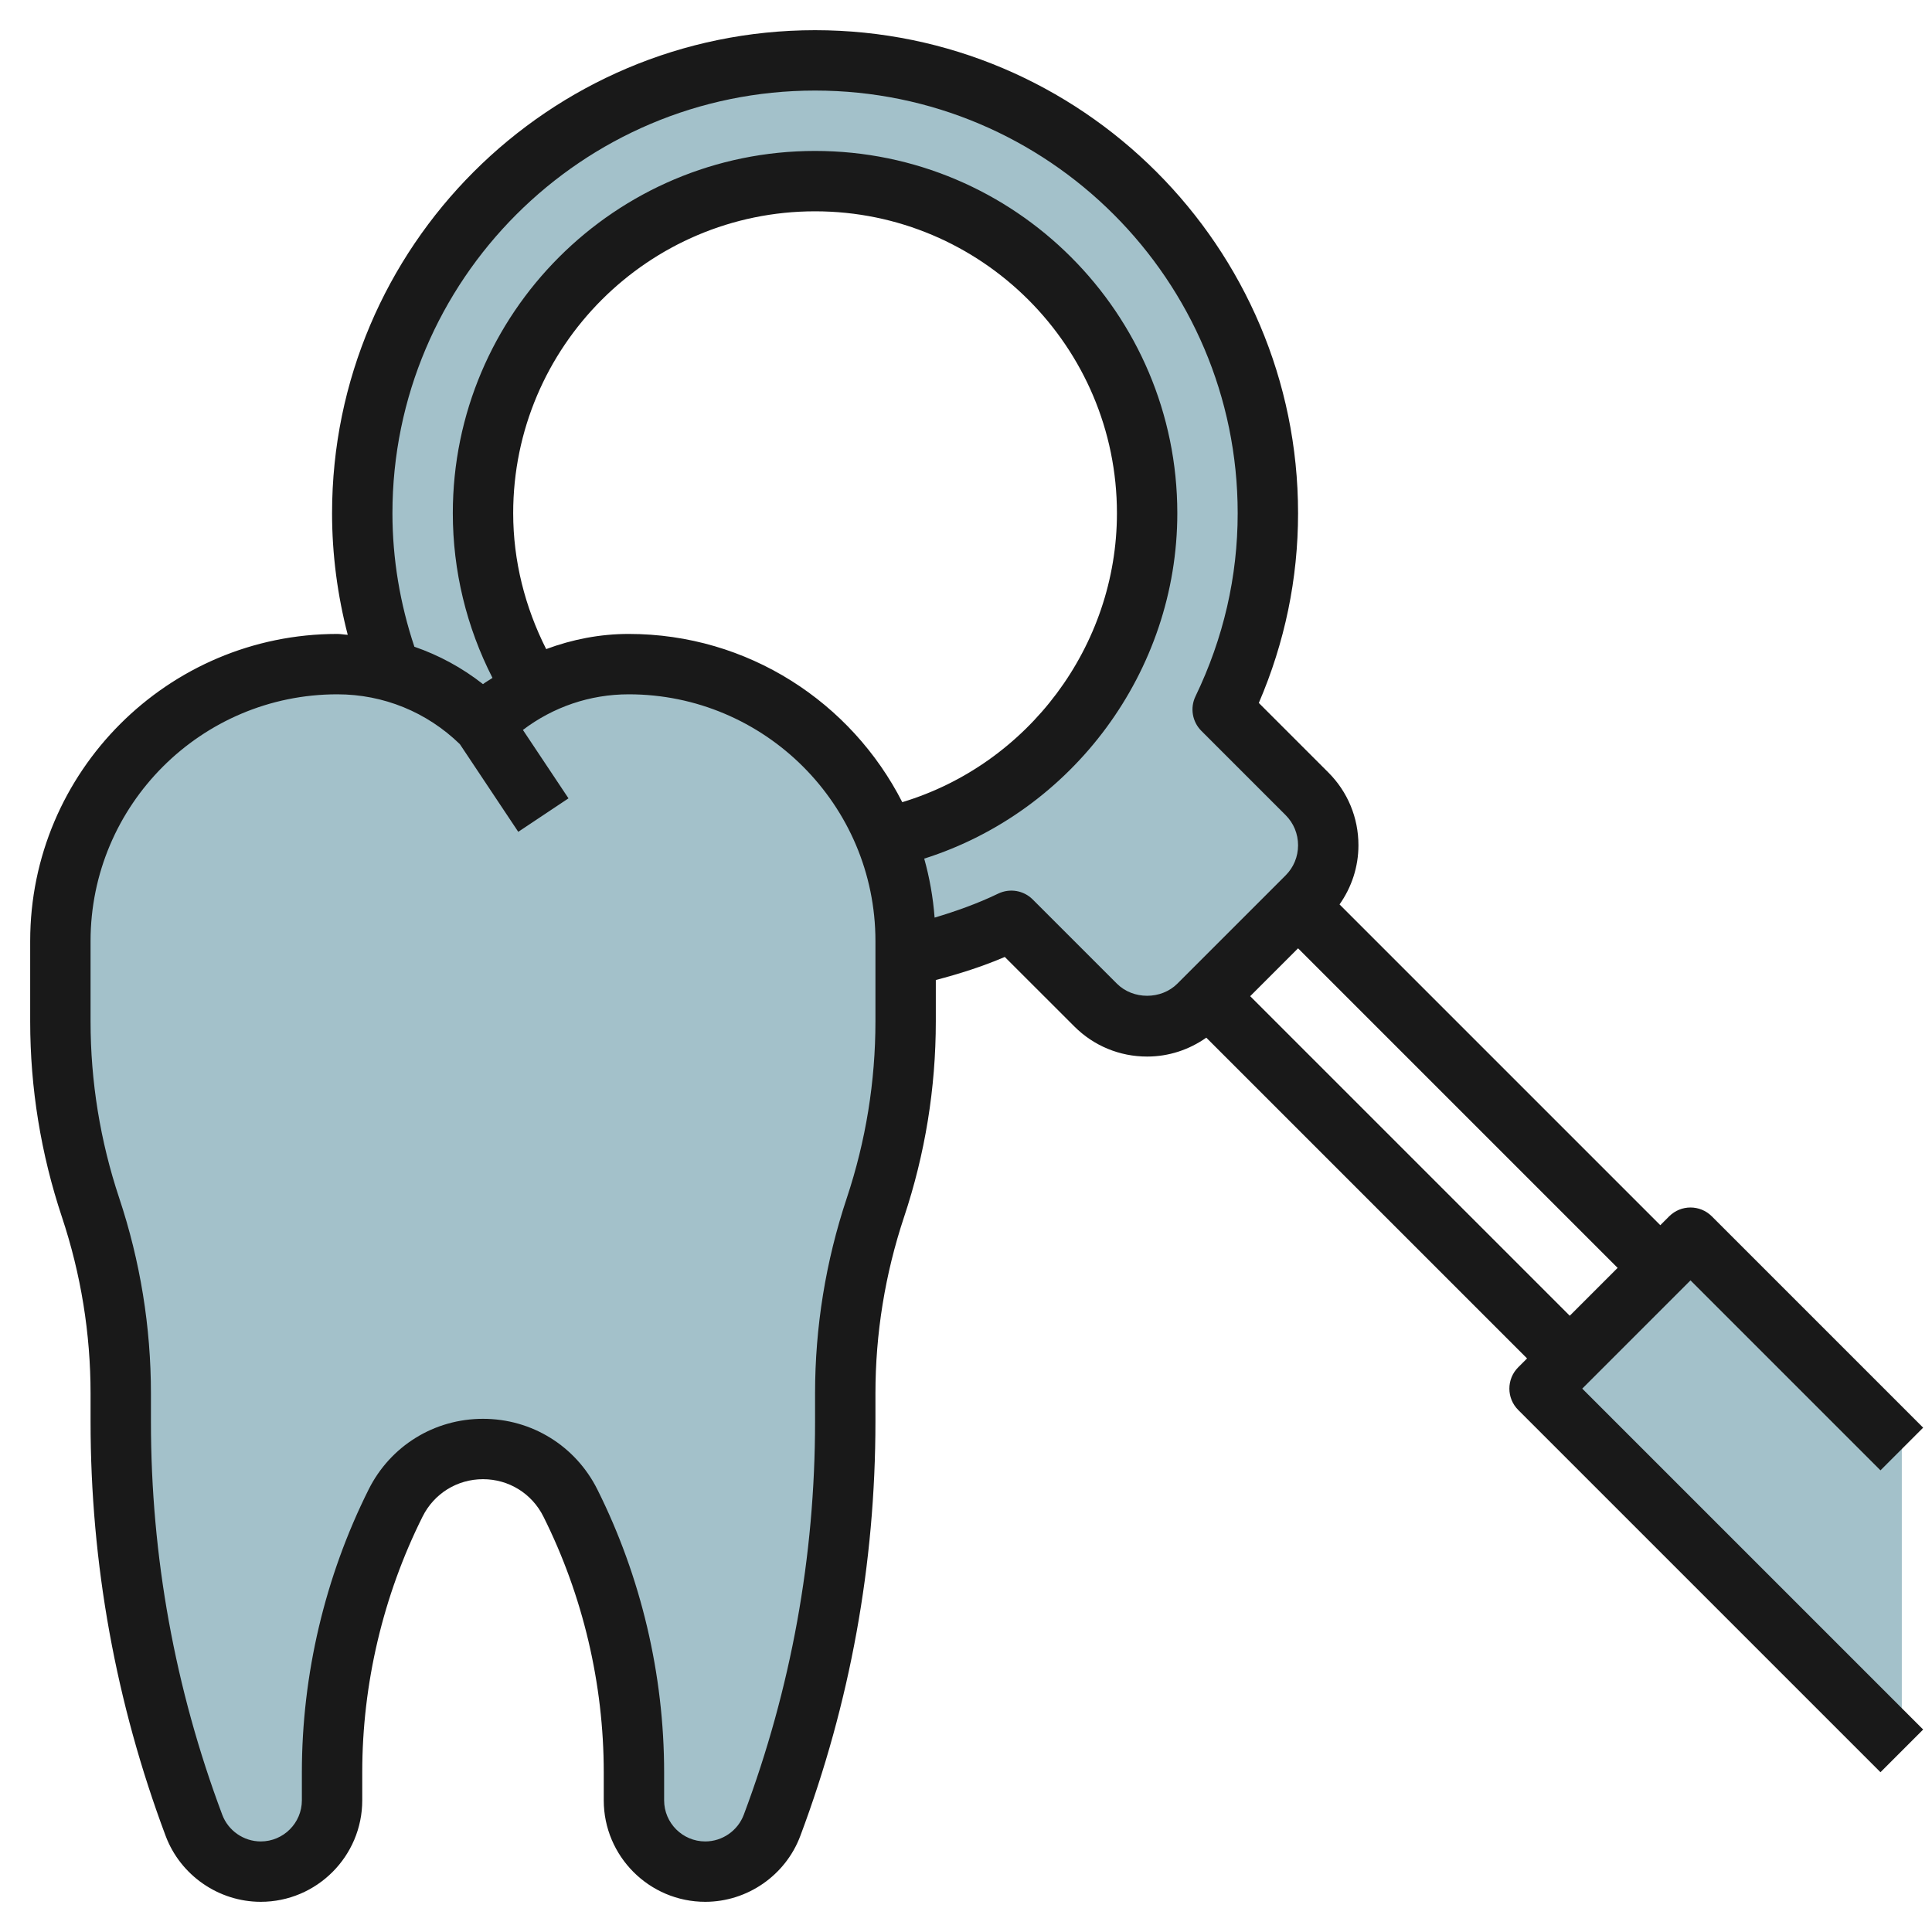
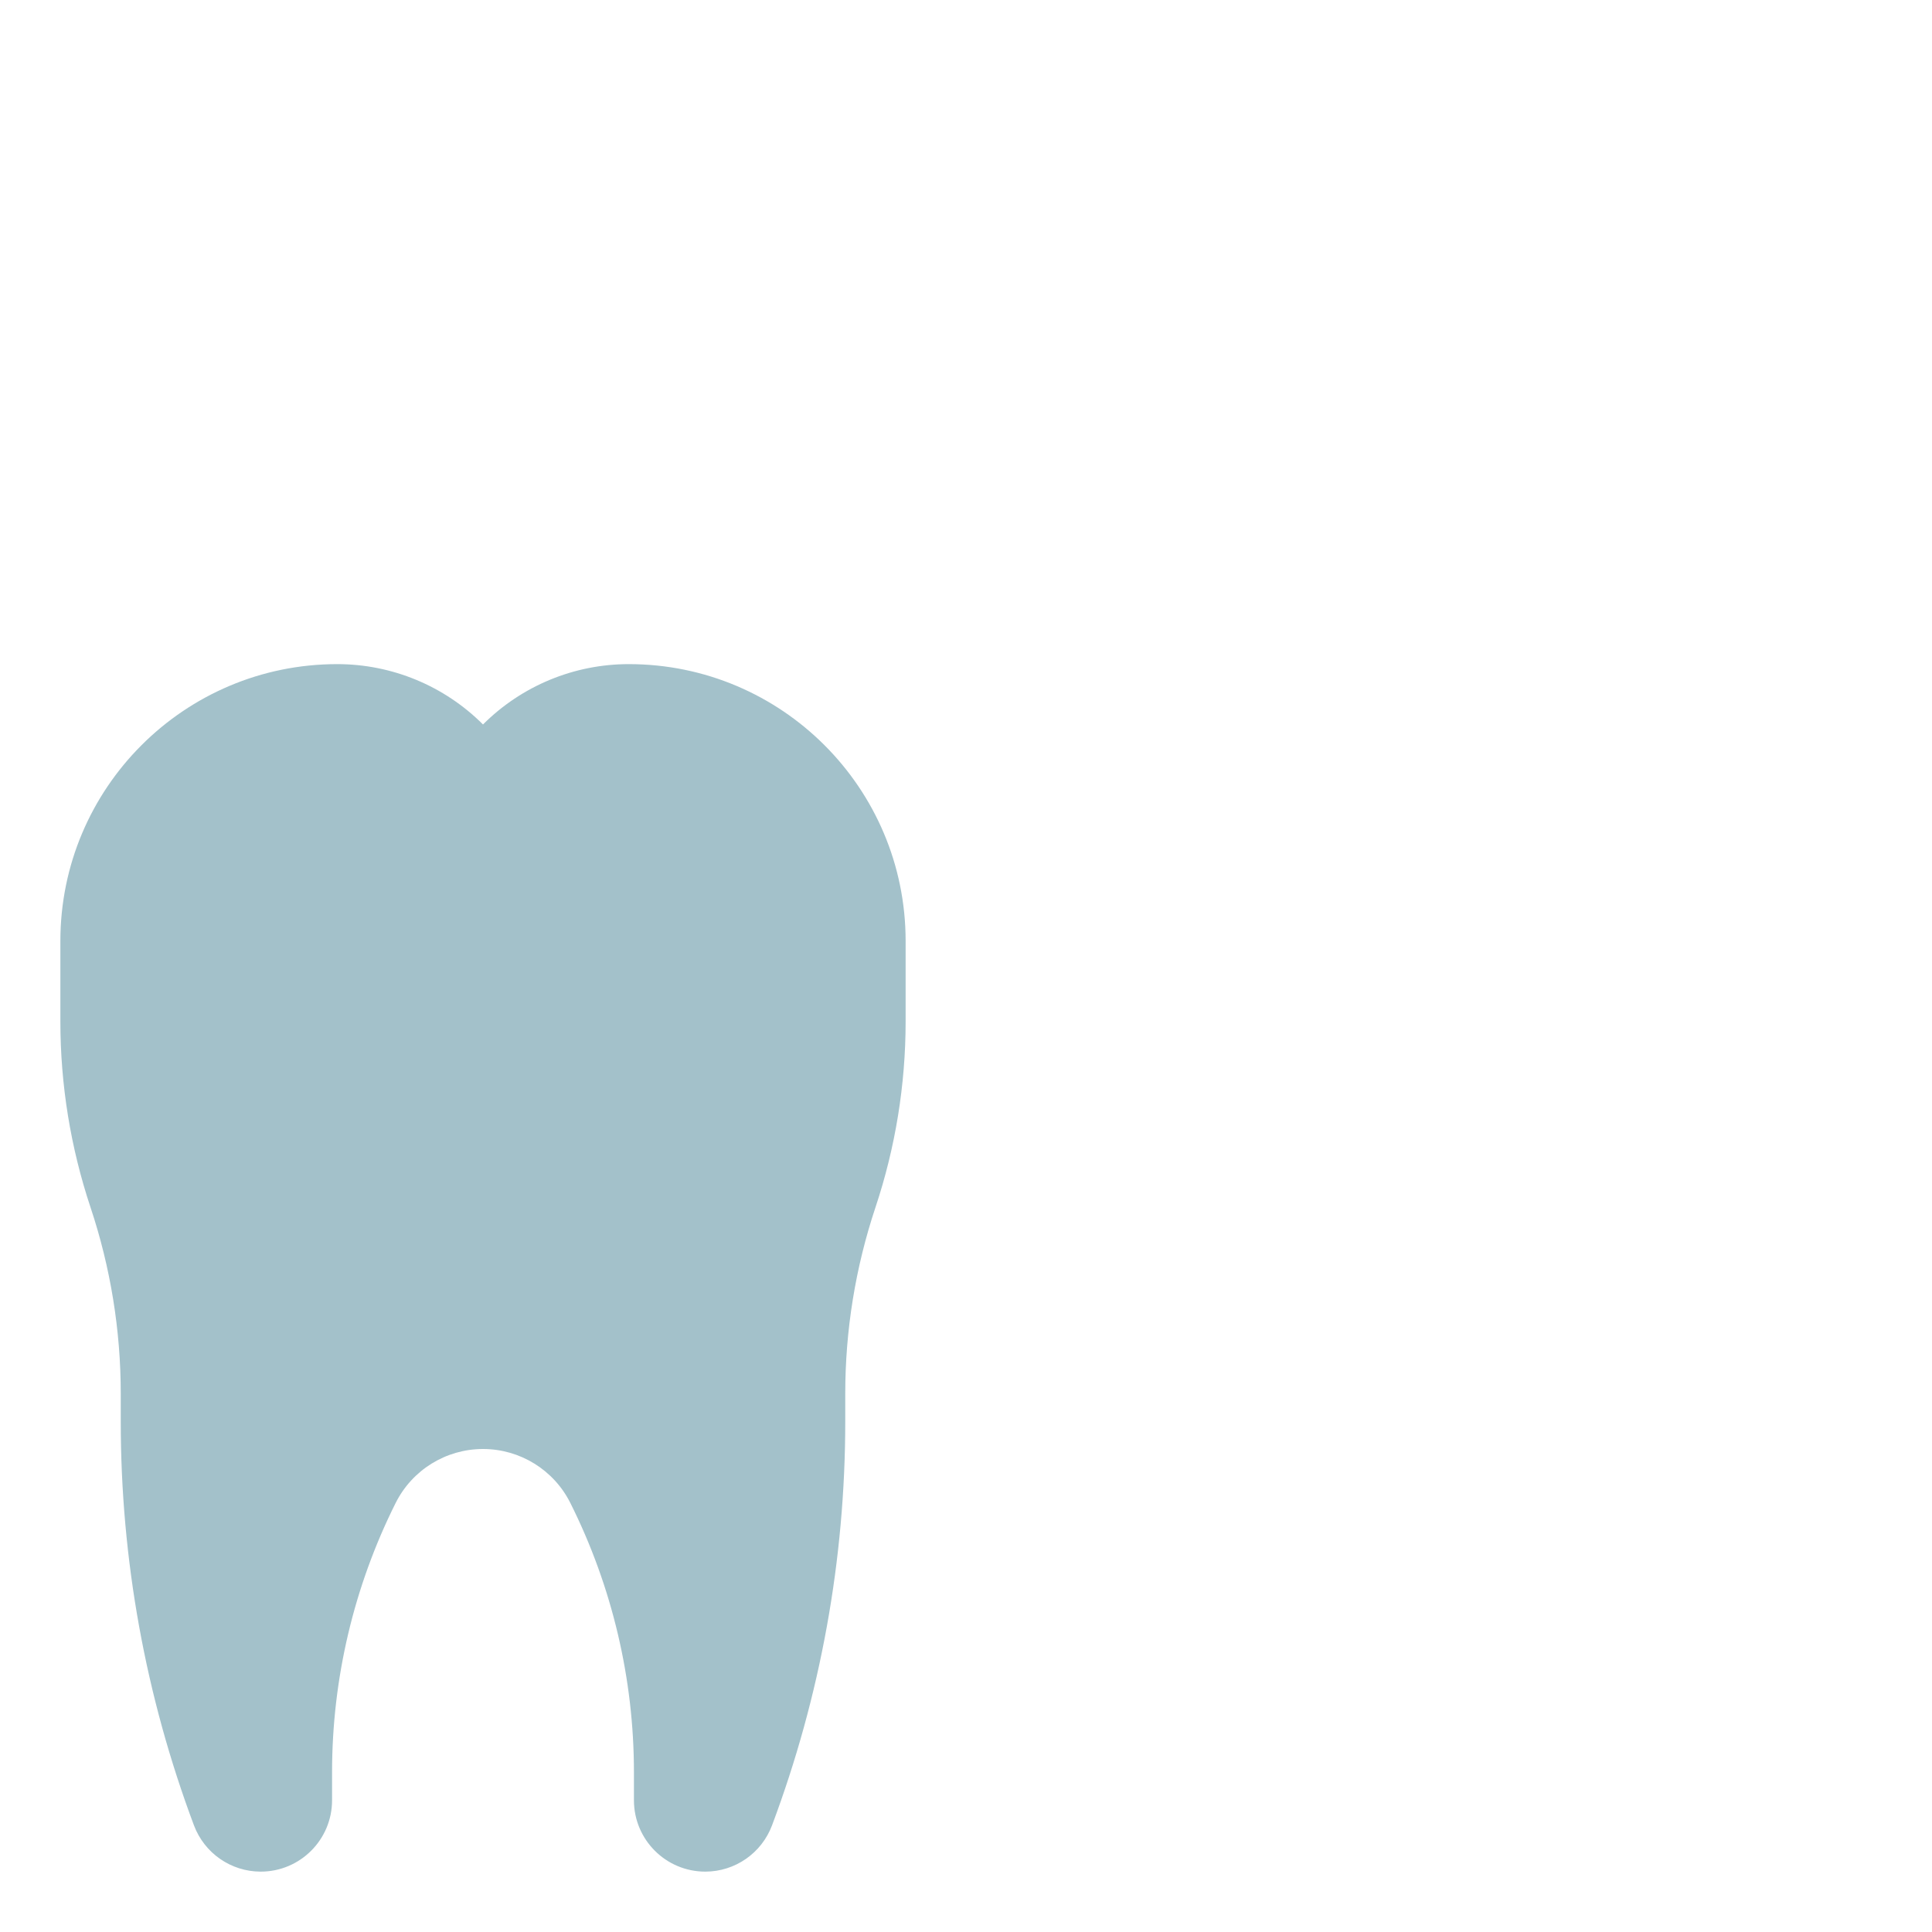
<svg xmlns="http://www.w3.org/2000/svg" id="Layer_3" enable-background="new 0 0 64 64" height="512" viewBox="0 0 64 64" width="512">
  <g>
    <g fill="#a3c1ca">
-       <path d="m43.293 26.293-2.791-2.791c.95-1.969 1.498-4.169 1.498-6.502 0-8.284-6.716-15-15-15s-15 6.716-15 15 6.716 15 15 15c2.333 0 4.533-.548 6.502-1.498l2.791 2.791c.453.453 1.067.707 1.707.707s1.254-.254 1.707-.707l3.586-3.586c.453-.453.707-1.067.707-1.707s-.254-1.254-.707-1.707zm-16.293 1.707c-6.075 0-11-4.925-11-11s4.925-11 11-11 11 4.925 11 11-4.925 11-11 11z" />
      <path d="m16 23.999c1.281-1.28 3.017-1.999 4.828-1.999 5.065 0 9.172 4.107 9.172 9.172v2.665c0 2.094-.338 4.175-1 6.162-.662 1.987-1 4.068-1 6.162v.931c0 4.567-.821 9.097-2.425 13.374-.346.923-1.227 1.534-2.212 1.534-1.305 0-2.363-1.058-2.363-2.363v-.929c0-3.096-.721-6.15-2.106-8.919-.548-1.096-1.668-1.789-2.894-1.789-1.226 0-2.346.693-2.894 1.789-1.385 2.769-2.106 5.823-2.106 8.919v.929c0 1.305-1.058 2.363-2.363 2.363-.985 0-1.866-.611-2.212-1.533-1.604-4.276-2.425-8.806-2.425-13.374v-.931c0-2.094-.338-4.175-1-6.162-.662-1.987-1-4.068-1-6.162v-2.665c0-5.066 4.107-9.173 9.172-9.173 1.811 0 3.547.719 4.828 1.999z" />
-       <path d="m63 48-7-7-5 5 12 12z" />
    </g>
-     <path d="m62.293 48.707 1.414-1.414-7-7c-.391-.391-1.023-.391-1.414 0l-.293.293-10.626-10.626c.403-.571.626-1.247.626-1.96 0-.913-.355-1.77-1-2.414l-2.3-2.3c.862-2.005 1.3-4.116 1.3-6.286 0-8.822-7.178-16-16-16s-16 7.178-16 16c0 1.372.18 2.72.519 4.029-.116-.005-.229-.029-.346-.029-5.61 0-10.173 4.563-10.173 10.172v2.666c0 2.205.354 4.385 1.052 6.479.629 1.889.948 3.856.948 5.845v.932c0 4.703.837 9.32 2.488 13.725.49 1.304 1.755 2.181 3.15 2.181 1.853 0 3.362-1.509 3.362-3.362v-.93c0-2.926.691-5.855 2-8.472.381-.762 1.147-1.236 2-1.236s1.619.474 2 1.236c1.309 2.616 2 5.546 2 8.472v.93c0 1.853 1.509 3.362 3.362 3.362 1.395 0 2.66-.877 3.149-2.182 1.652-4.404 2.489-9.021 2.489-13.724v-.932c0-1.989.319-3.956.948-5.846.698-2.093 1.052-4.273 1.052-6.478v-1.374c.776-.203 1.543-.446 2.285-.764l2.301 2.3c.645.645 1.502 1 2.414 1 .713 0 1.389-.224 1.96-.626l10.626 10.626-.293.293c-.391.391-.391 1.023 0 1.414l12 12 1.414-1.414-11.293-11.293 3.586-3.586zm-33.293-14.869c0 1.989-.319 3.956-.948 5.846-.698 2.093-1.052 4.273-1.052 6.478v.932c0 4.463-.794 8.844-2.361 13.021-.199.53-.711.885-1.277.885-.751 0-1.362-.611-1.362-1.362v-.93c0-3.234-.765-6.474-2.211-9.366-.722-1.445-2.174-2.342-3.789-2.342s-3.067.897-3.789 2.342c-1.446 2.892-2.211 6.132-2.211 9.366v.93c0 .751-.611 1.362-1.362 1.362-.565 0-1.078-.355-1.276-.885-1.568-4.177-2.362-8.558-2.362-13.021v-.932c0-2.205-.354-4.385-1.052-6.479-.629-1.889-.948-3.856-.948-5.845v-2.666c0-4.506 3.666-8.172 8.173-8.172 1.53 0 2.967.588 4.061 1.652l1.934 2.903 1.664-1.109-1.51-2.266c1.005-.762 2.222-1.18 3.505-1.18 4.507 0 8.173 3.666 8.173 8.172zm-12-16.838c0-5.514 4.486-10 10-10s10 4.486 10 10c0 4.411-2.948 8.315-7.111 9.573-1.683-3.302-5.109-5.573-9.062-5.573-.95 0-1.869.18-2.734.502-.703-1.391-1.093-2.926-1.093-4.502zm20 15.586-2.791-2.791c-.3-.3-.758-.377-1.142-.193-.681.329-1.389.58-2.107.795-.051-.672-.168-1.325-.344-1.954 4.917-1.559 8.384-6.205 8.384-11.443 0-6.617-5.383-12-12-12s-12 5.383-12 12c0 1.907.454 3.774 1.314 5.456-.103.073-.215.129-.314.207-.689-.541-1.456-.957-2.273-1.239-.474-1.421-.727-2.905-.727-4.424 0-7.72 6.28-14 14-14s14 6.28 14 14c0 2.103-.471 4.144-1.398 6.067-.185.383-.107.841.193 1.142l2.791 2.791c.268.267.414.622.414 1s-.146.733-.414 1l-3.586 3.586c-.535.534-1.465.534-2 0zm4.414.414 1.586-1.586 10.586 10.586-1.586 1.586z" fill="#191919" />
  </g>
</svg>